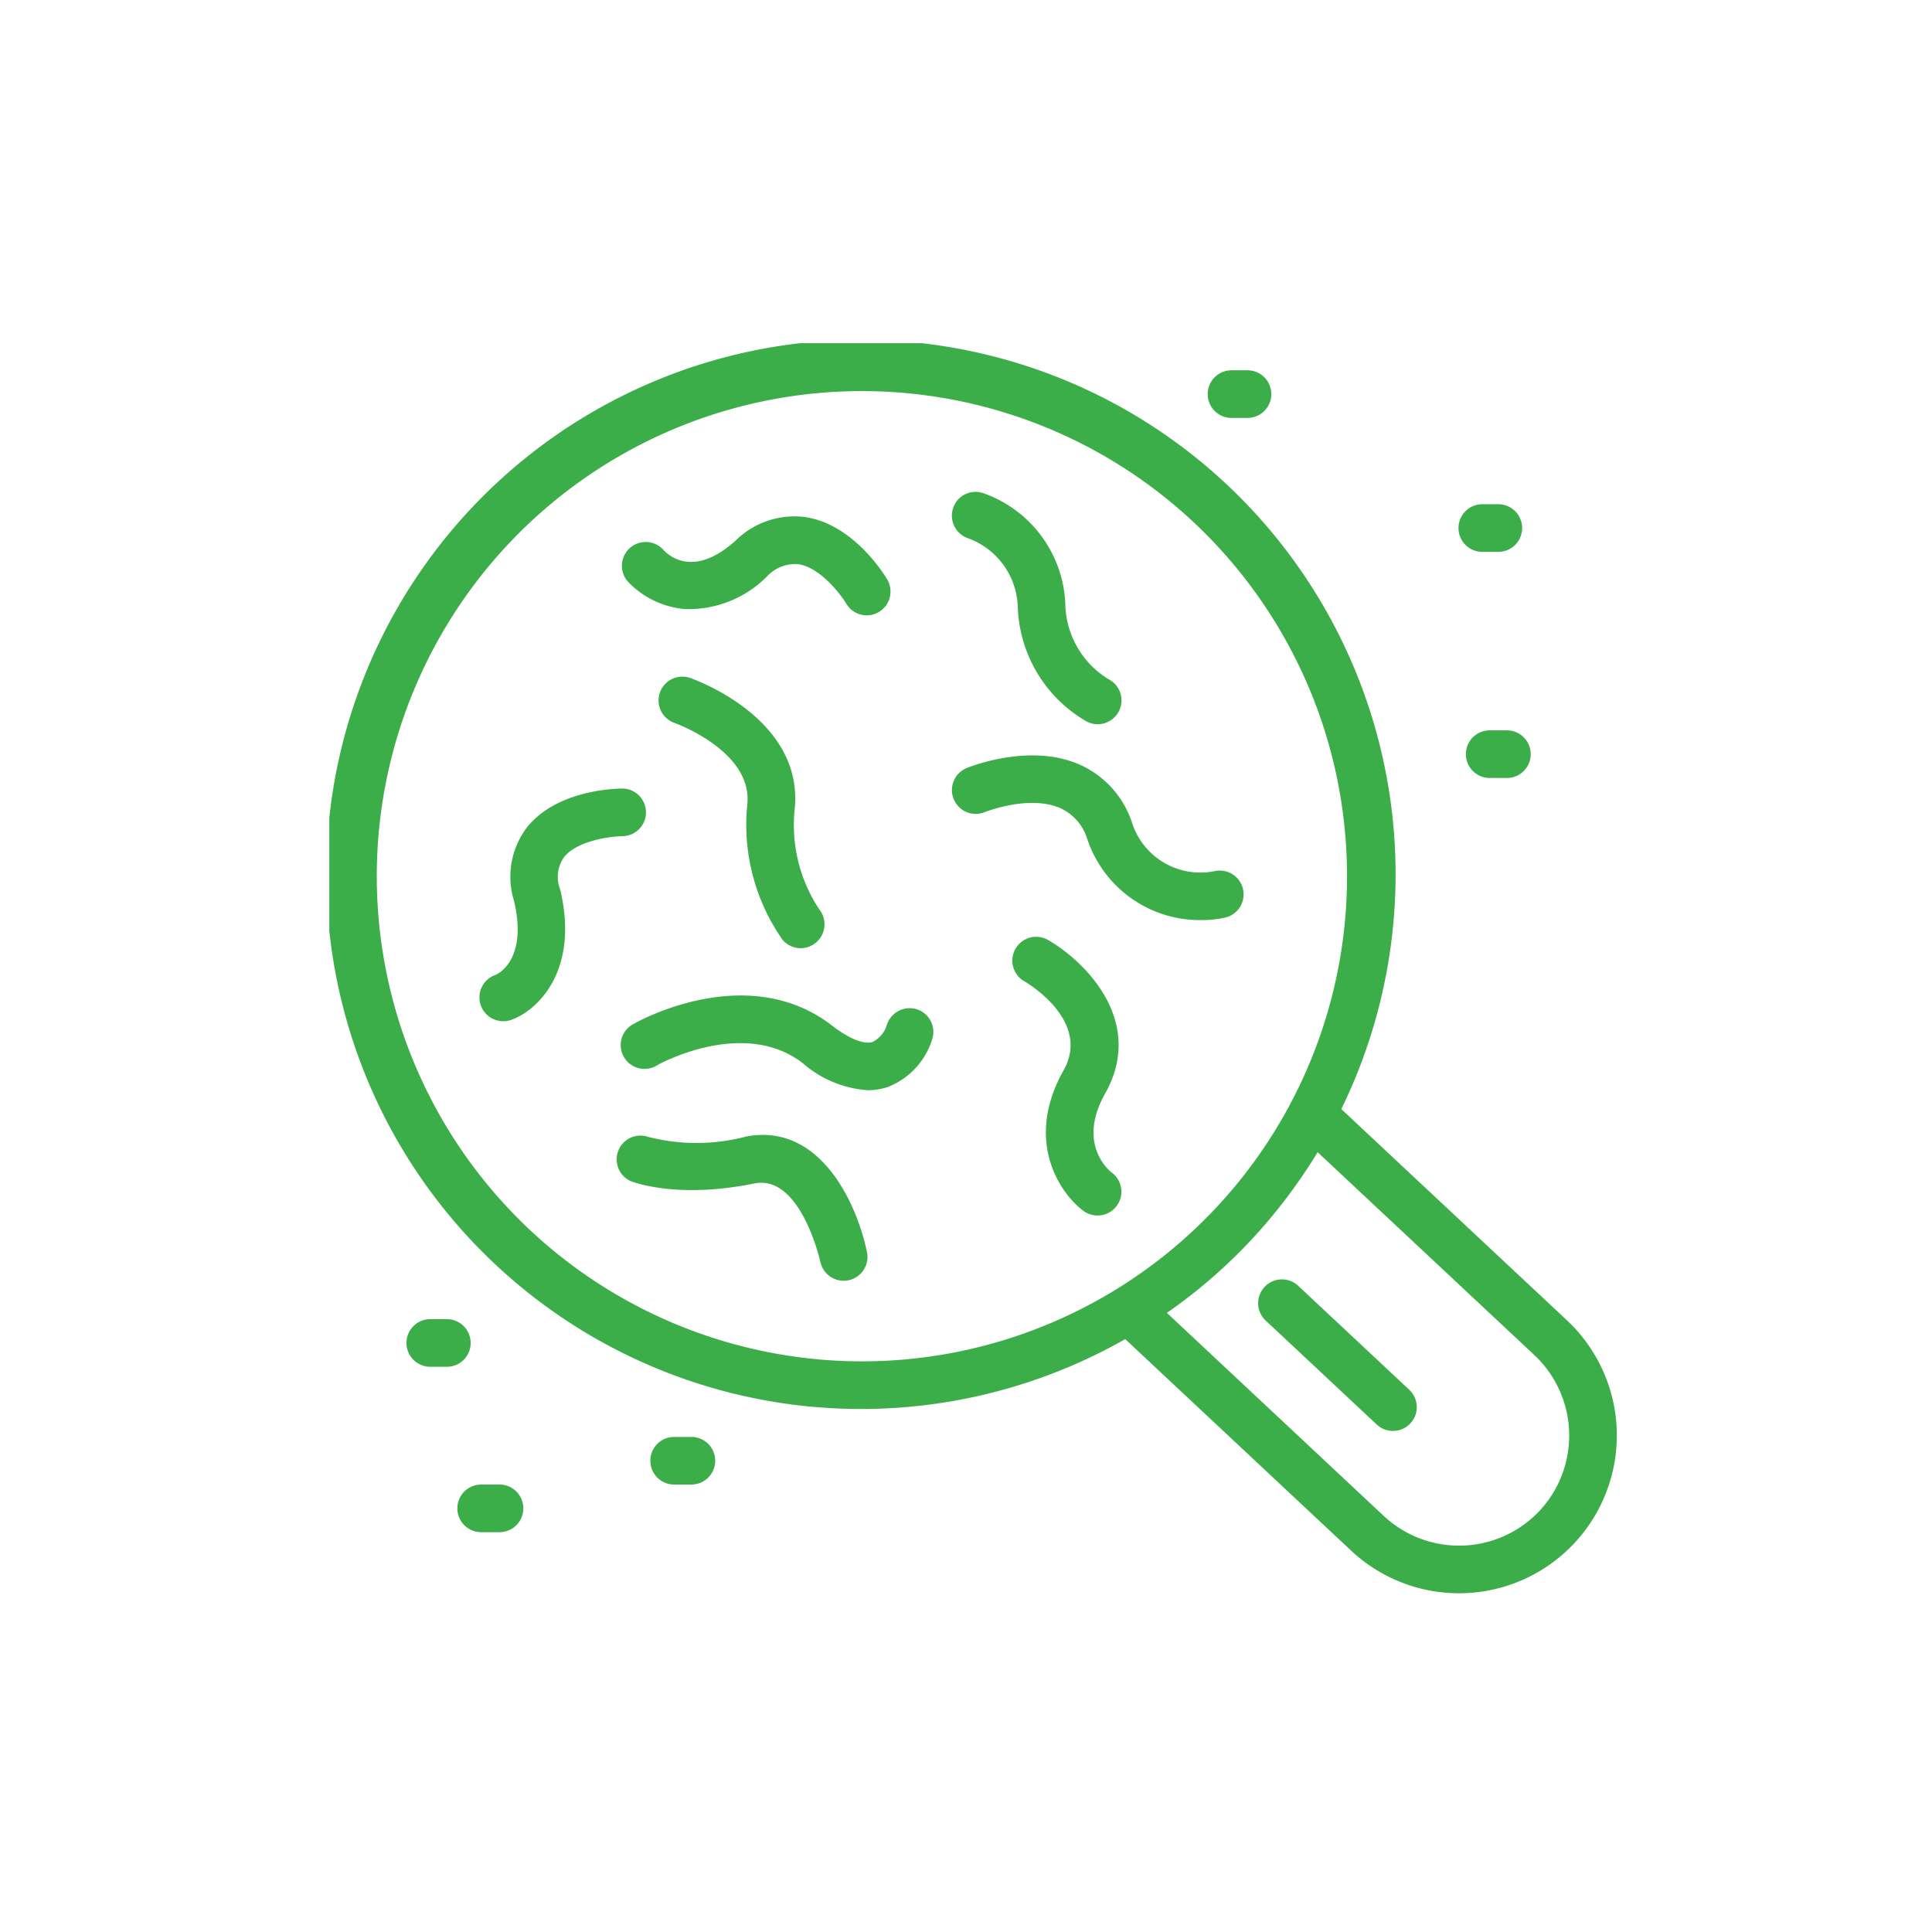
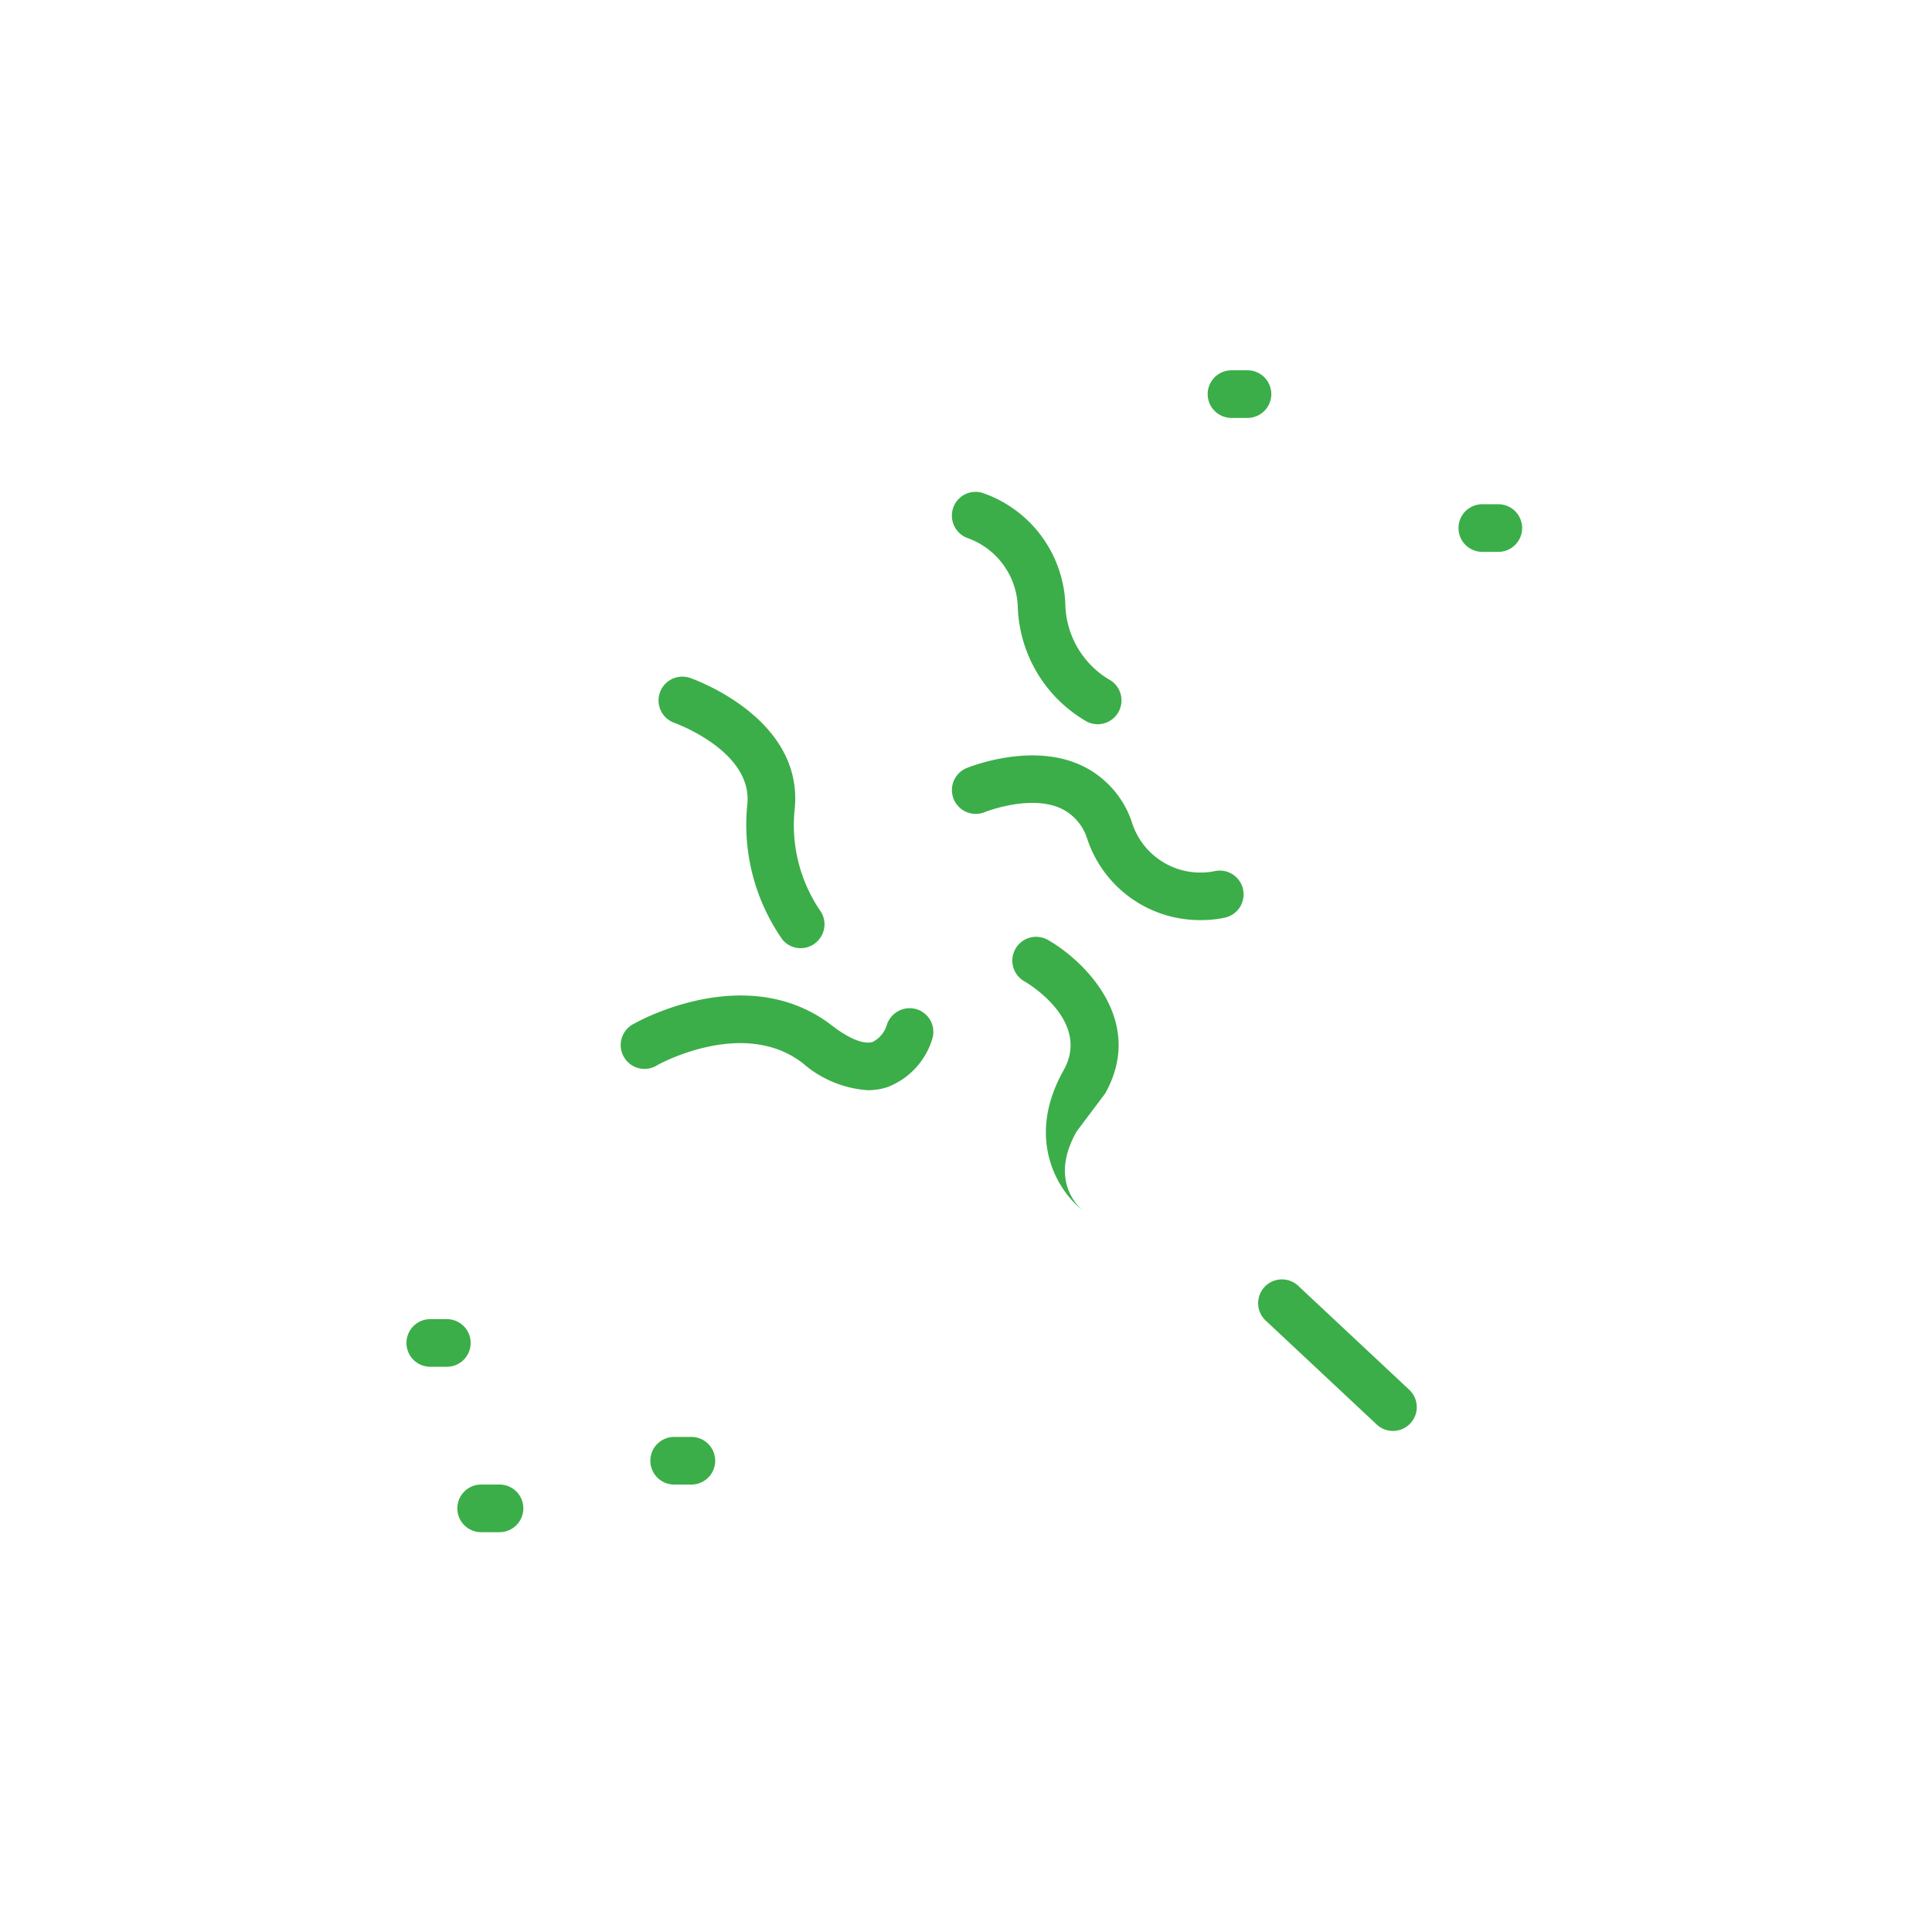
<svg xmlns="http://www.w3.org/2000/svg" width="128" height="128" viewBox="0 0 128 128">
  <defs>
    <clipPath id="a">
      <rect width="85.299" height="82.82" fill="#3bae49" />
    </clipPath>
  </defs>
  <g transform="translate(-266 -3017.447)">
    <rect width="128" height="128" transform="translate(266 3017.447)" fill="none" />
    <g transform="translate(287.818 3040.183)">
      <g transform="translate(0 0)" clip-path="url(#a)">
        <path d="M27.228,9.323a5.009,5.009,0,0,1,3.28,4.474,9.105,9.105,0,0,0,4.583,7.672,1.578,1.578,0,0,0,1.426-2.816,5.964,5.964,0,0,1-2.857-5.007,8.135,8.135,0,0,0-5.471-7.327A1.567,1.567,0,0,0,26.22,7.335a1.586,1.586,0,0,0,1.008,1.988" transform="translate(15.102 3.606)" fill="#3bae49" />
-         <path d="M16.57,13.421a7.314,7.314,0,0,0,5.339-2.176,2.535,2.535,0,0,1,2.065-.8c1.442.216,2.785,1.966,3.179,2.619a1.575,1.575,0,0,0,1.355.771,1.558,1.558,0,0,0,.8-.222,1.579,1.579,0,0,0,.552-2.163c-.221-.369-2.243-3.636-5.405-4.122A5.542,5.542,0,0,0,19.8,8.9c-2.687,2.406-4.327,1.066-4.75.612a1.578,1.578,0,0,0-2.373,2.081,5.893,5.893,0,0,0,3.889,1.833" transform="translate(7.099 4.198)" fill="#3bae49" />
        <path d="M22.017,31.4a1.57,1.57,0,0,0,2.2.262A1.58,1.58,0,0,0,24.5,29.45a10.091,10.091,0,0,1-1.639-6.74c.54-5.968-6.651-8.519-6.957-8.625a1.577,1.577,0,0,0-1.032,2.98c.05.019,5.164,1.852,4.847,5.359a13.272,13.272,0,0,0,2.3,8.972" transform="translate(7.979 8.087)" fill="#3bae49" />
-         <path d="M11.891,23.251c.876-1.119,3.158-1.387,3.89-1.393a1.578,1.578,0,0,0,0-3.155h0c-.442,0-4.38.077-6.36,2.592a5.4,5.4,0,0,0-.852,4.821c.929,3.879-1.013,4.845-1.2,4.927A1.578,1.578,0,1,0,8.466,34c1.661-.622,4.458-3.222,3.166-8.617a2.253,2.253,0,0,1,.259-2.13" transform="translate(3.66 10.804)" fill="#3bae49" />
        <path d="M45.445,26.179a1.581,1.581,0,0,0-1.876-1.2,4.756,4.756,0,0,1-5.506-3.288,6.392,6.392,0,0,0-3.5-3.793c-3.324-1.429-7.3.2-7.467.268a1.578,1.578,0,0,0,1.215,2.912c.03-.013,2.928-1.172,5-.284a3.308,3.308,0,0,1,1.8,2.018,7.854,7.854,0,0,0,7.559,5.411,7.193,7.193,0,0,0,1.59-.167,1.573,1.573,0,0,0,1.182-1.876" transform="translate(15.093 9.999)" fill="#3bae49" />
        <path d="M31.8,28.3a1.592,1.592,0,0,0-1.964,1.044A1.848,1.848,0,0,1,28.9,30.47c-.588.188-1.571-.216-2.7-1.087-5.579-4.309-12.8-.3-13.1-.126A1.578,1.578,0,1,0,14.647,32c.055-.032,5.686-3.162,9.619-.123a7.274,7.274,0,0,0,4.316,1.792,4.142,4.142,0,0,0,1.3-.207,4.957,4.957,0,0,0,2.975-3.222A1.571,1.571,0,0,0,31.8,28.3" transform="translate(7.1 15.824)" fill="#3bae49" />
-         <path d="M34.82,35.309c2.679-4.758-1.281-8.723-3.75-10.155a1.578,1.578,0,1,0-1.584,2.729c.181.1,4.422,2.616,2.586,5.88-2.609,4.634-.289,8.119,1.3,9.311a1.578,1.578,0,0,0,1.895-2.524c-.1-.074-2.366-1.83-.448-5.241" transform="translate(16.579 14.405)" fill="#3bae49" />
-         <path d="M20.6,33.375a12.893,12.893,0,0,1-6.423,0A1.577,1.577,0,0,0,13.01,36.3c.312.125,3.2,1.179,8.213.164,3.059-.626,4.357,5.134,4.37,5.192a1.581,1.581,0,0,0,1.543,1.254,1.65,1.65,0,0,0,.325-.035,1.577,1.577,0,0,0,1.221-1.863c-.689-3.31-3.162-8.644-8.087-7.642" transform="translate(6.94 19.208)" fill="#3bae49" />
-         <path d="M81.994,64.736,67.047,50.744A35.421,35.421,0,1,0,52.73,65.984L67.7,80a10.456,10.456,0,1,0,14.29-15.268M13.317,58.777a32.141,32.141,0,1,1,21.964,8.68,32.187,32.187,0,0,1-21.964-8.68M80.181,77.36A7.314,7.314,0,0,1,69.86,77.7L55.491,64.245a34.8,34.8,0,0,0,5.568-4.812A35.8,35.8,0,0,0,65.479,53.6L79.837,67.041a7.312,7.312,0,0,1,.344,10.319" transform="translate(0 0)" fill="#3bae49" />
+         <path d="M34.82,35.309c2.679-4.758-1.281-8.723-3.75-10.155a1.578,1.578,0,1,0-1.584,2.729c.181.1,4.422,2.616,2.586,5.88-2.609,4.634-.289,8.119,1.3,9.311c-.1-.074-2.366-1.83-.448-5.241" transform="translate(16.579 14.405)" fill="#3bae49" />
        <path d="M41.678,39.758a1.577,1.577,0,1,0-2.157,2.3l7.355,6.886a1.577,1.577,0,0,0,2.157-2.3Z" transform="translate(22.541 22.72)" fill="#3bae49" />
        <path d="M38.439,4.294h1.139a1.578,1.578,0,0,0,0-3.155H38.439a1.578,1.578,0,0,0,0,3.155" transform="translate(21.293 0.658)" fill="#3bae49" />
        <path d="M48.972,9.919h1.141a1.578,1.578,0,0,0,0-3.155H48.972a1.578,1.578,0,0,0,0,3.155" transform="translate(27.377 3.907)" fill="#3bae49" />
-         <path d="M49.333,16.26a1.578,1.578,0,1,0,0,3.155h1.139a1.578,1.578,0,0,0,0-3.155Z" transform="translate(27.586 9.392)" fill="#3bae49" />
        <path d="M7.507,42.564a1.576,1.576,0,0,0-1.578-1.578H4.792a1.578,1.578,0,0,0,0,3.155H5.929a1.576,1.576,0,0,0,1.578-1.578" transform="translate(1.857 23.675)" fill="#3bae49" />
        <path d="M8.117,47.932H6.98a1.578,1.578,0,1,0,0,3.155H8.117a1.578,1.578,0,1,0,0-3.155" transform="translate(3.12 27.688)" fill="#3bae49" />
        <path d="M16.174,45.932H15.034a1.578,1.578,0,0,0,0,3.155h1.141a1.578,1.578,0,1,0,0-3.155" transform="translate(7.773 26.532)" fill="#3bae49" />
      </g>
    </g>
  </g>
</svg>